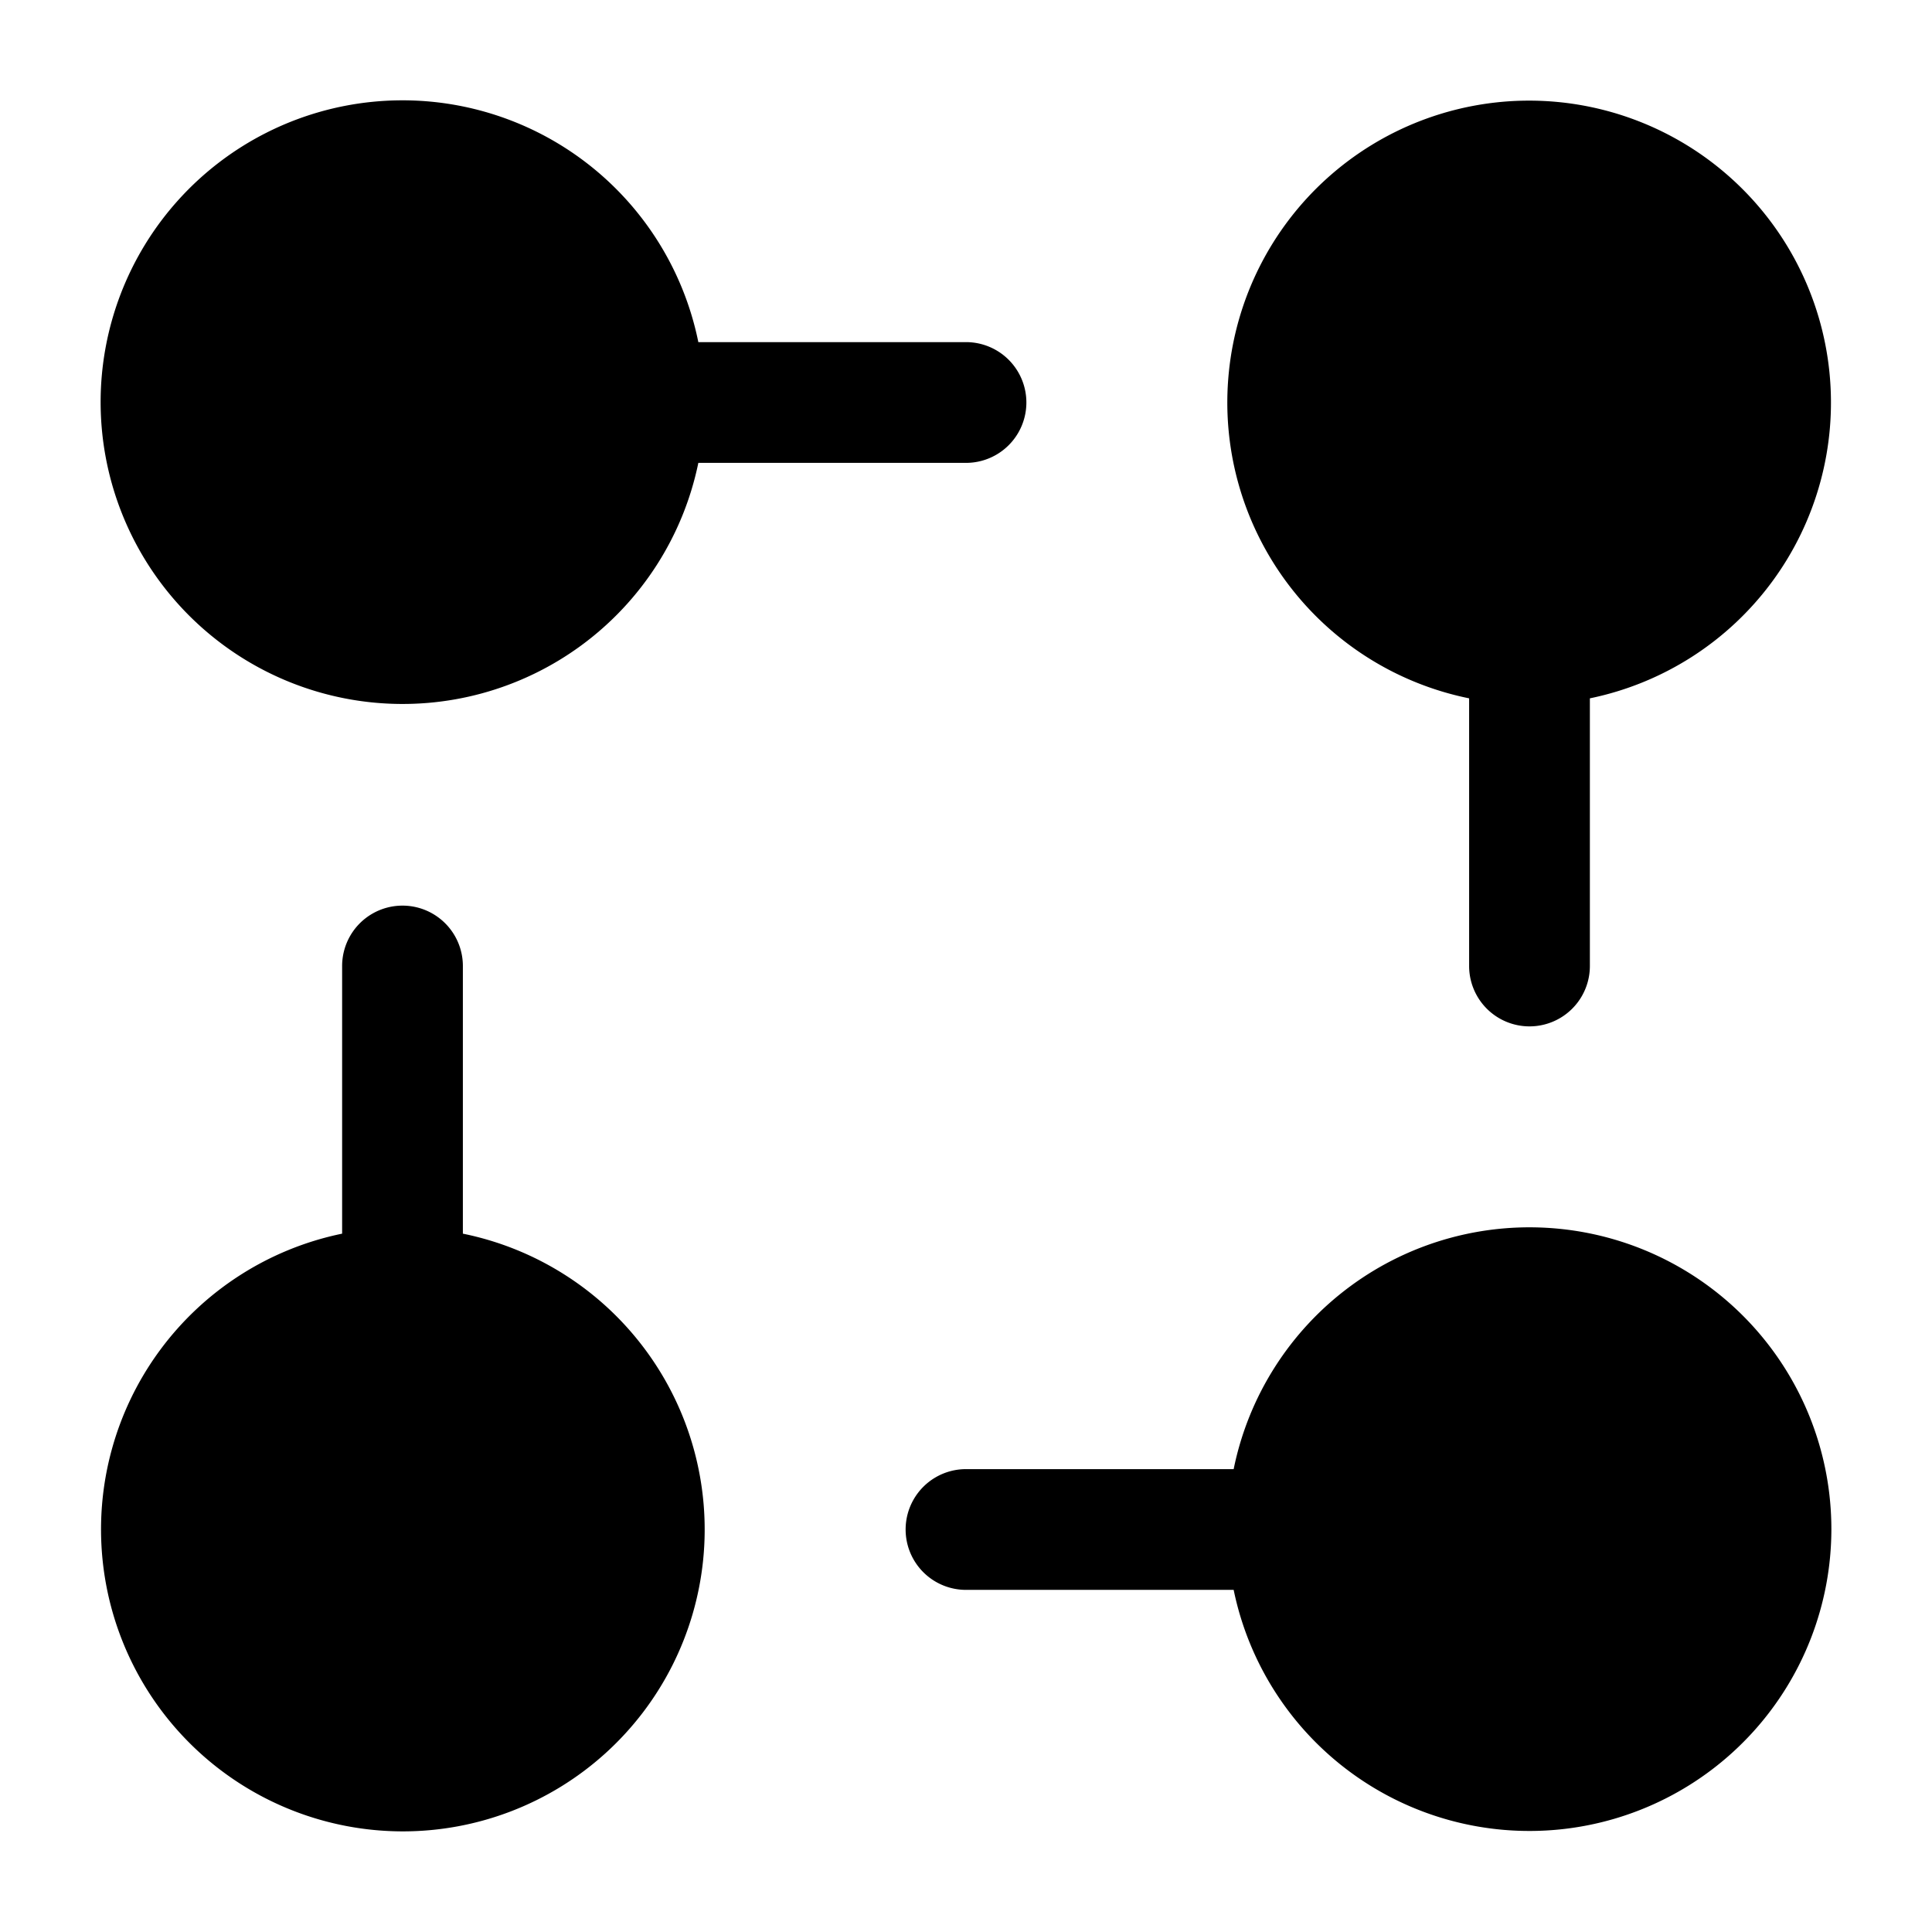
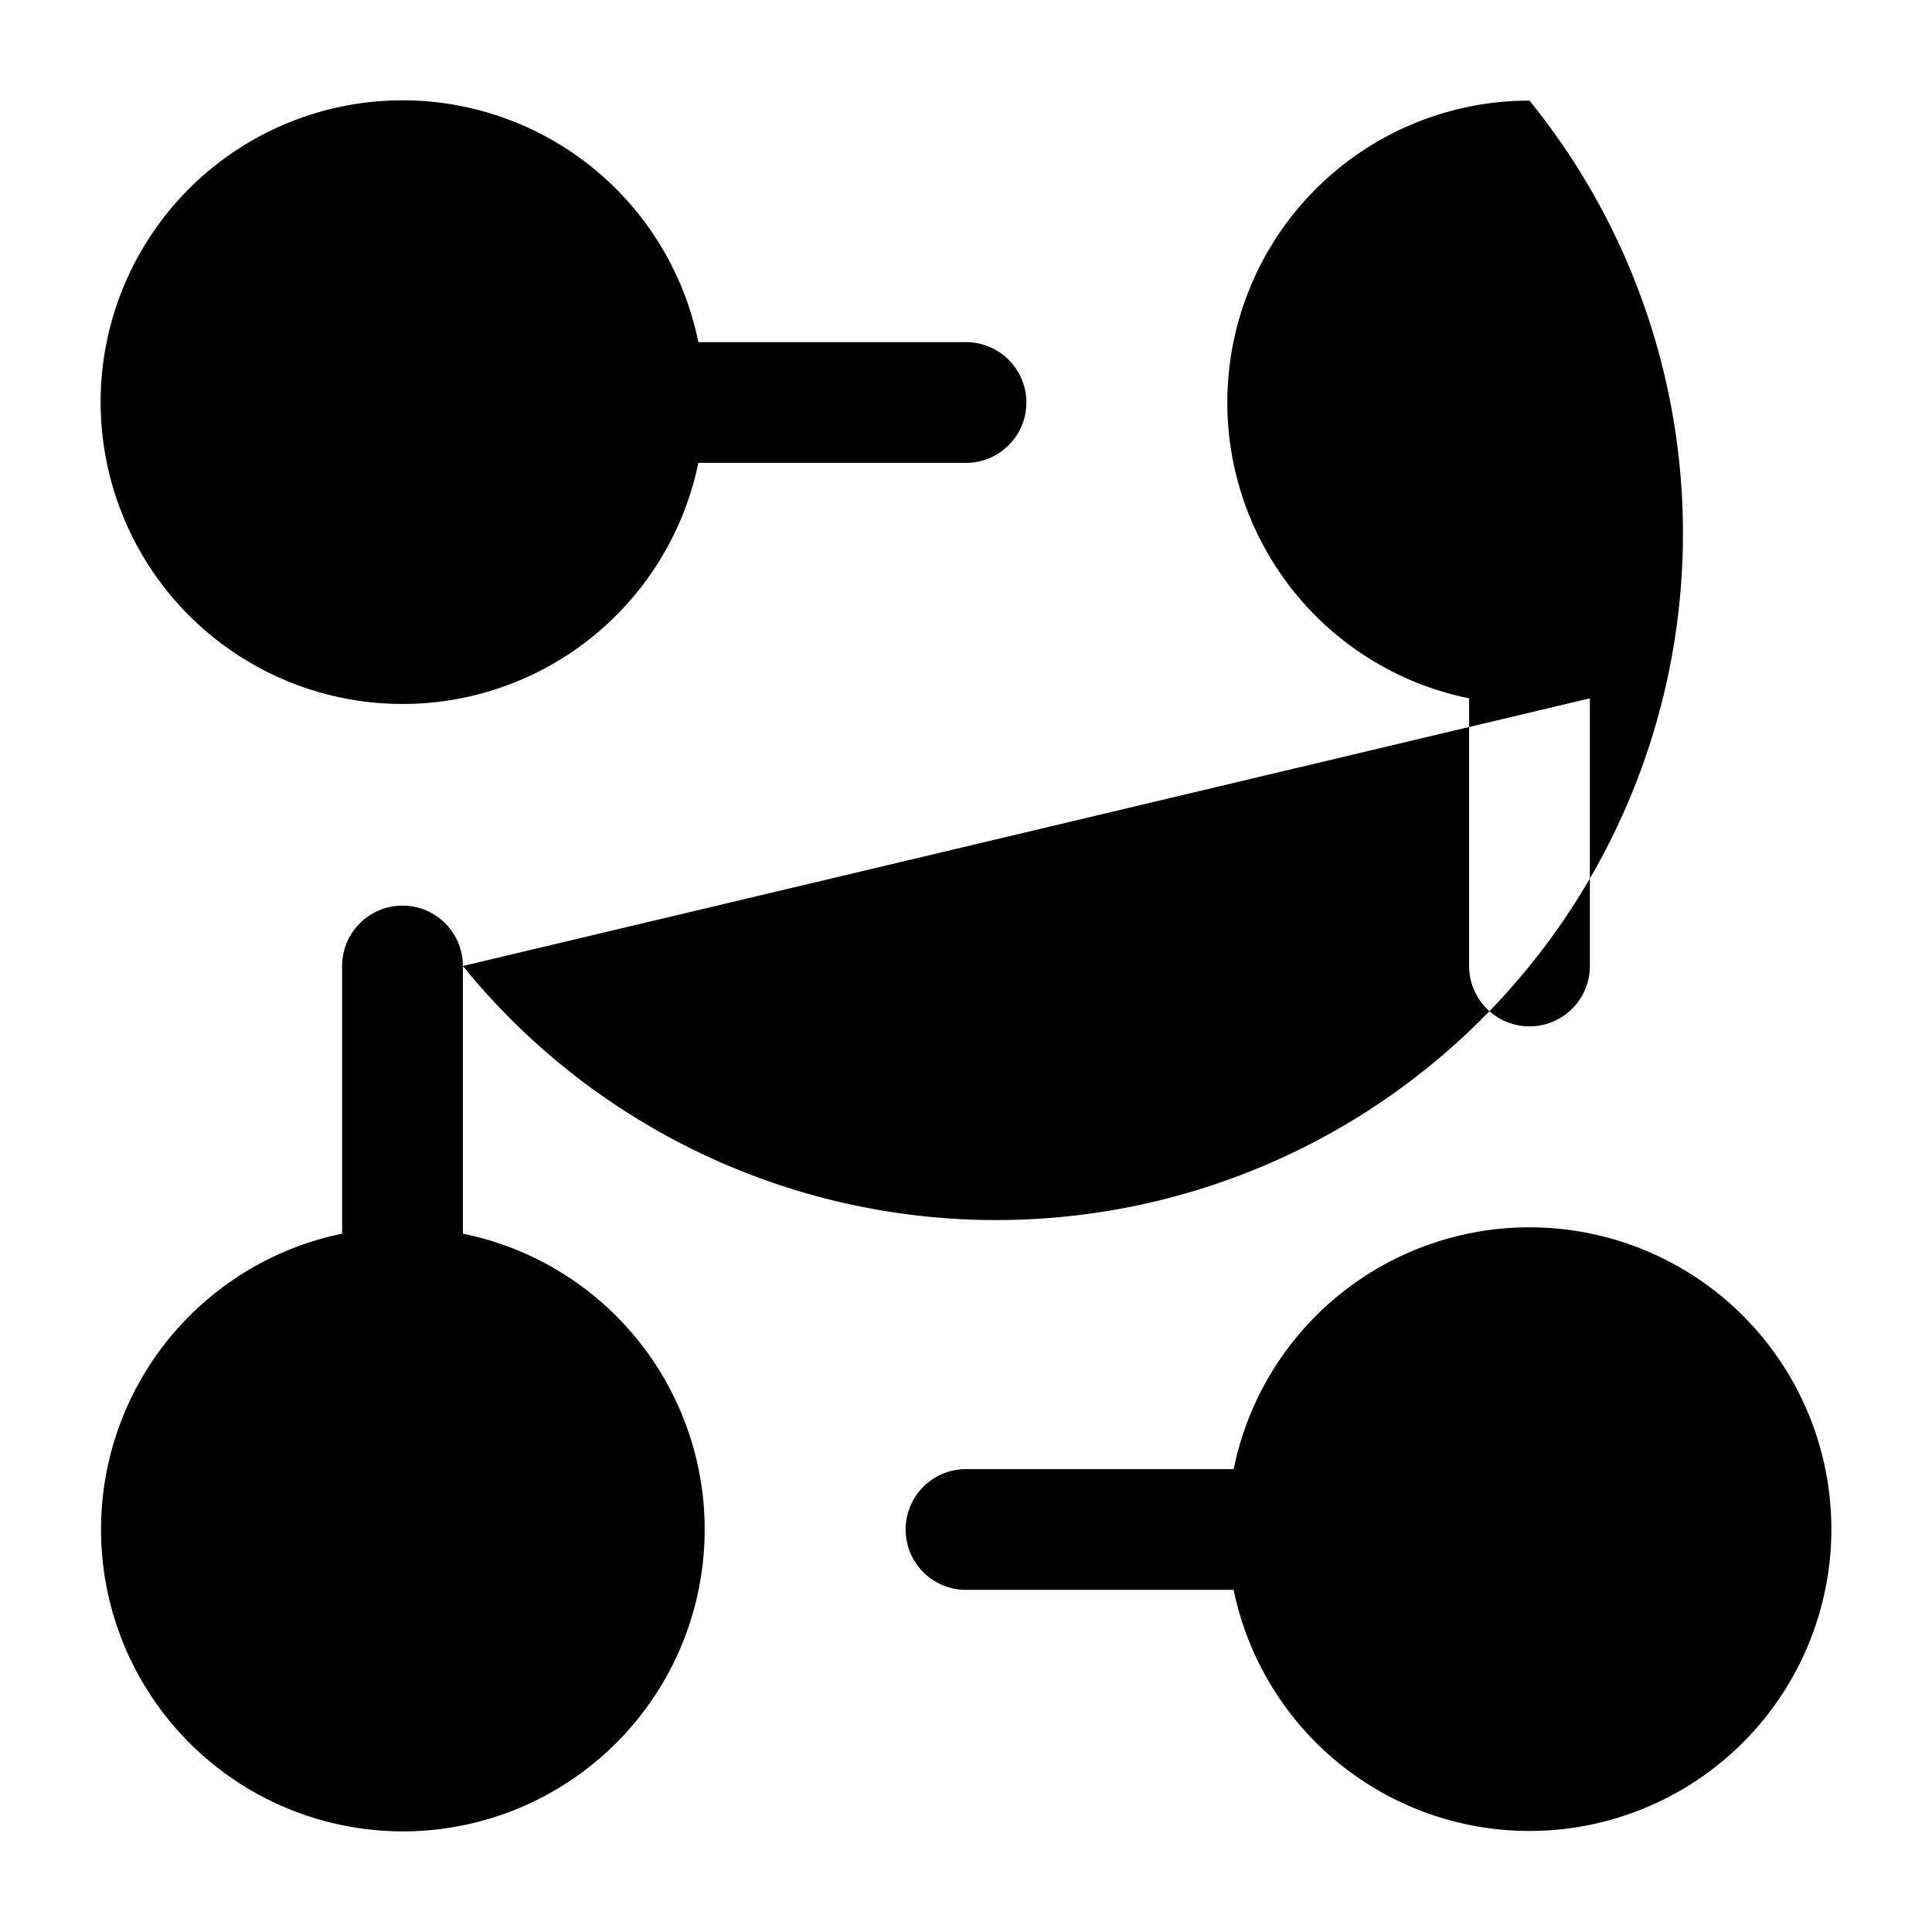
<svg xmlns="http://www.w3.org/2000/svg" width="24" height="24" fill="currentColor" viewBox="0 0 24 24">
-   <path fill-rule="evenodd" d="M1.25 5a3.75 3.75 0 017.425-.75H12a.75.75 0 010 1.5H8.675A3.751 3.751 0 011.25 5zm4.5 7a.75.75 0 00-1.5 0v3.325A3.751 3.751 0 005 22.75a3.75 3.75 0 00.75-7.425V12zm14-3.325A3.751 3.751 0 0019 1.25a3.75 3.75 0 00-.75 7.425V12a.75.75 0 001.5 0V8.675zM12 18.25a.75.75 0 000 1.5h3.325A3.751 3.751 0 0022.75 19a3.75 3.75 0 00-7.425-.75H12z" />
+   <path fill-rule="evenodd" d="M1.25 5a3.75 3.75 0 017.425-.75H12a.75.75 0 010 1.5H8.675A3.751 3.751 0 011.25 5zm4.5 7a.75.75 0 00-1.5 0v3.325A3.751 3.751 0 005 22.75a3.75 3.75 0 00.75-7.425V12zA3.751 3.751 0 0019 1.25a3.75 3.75 0 00-.75 7.425V12a.75.75 0 001.5 0V8.675zM12 18.25a.75.75 0 000 1.5h3.325A3.751 3.751 0 0022.75 19a3.75 3.75 0 00-7.425-.75H12z" />
</svg>